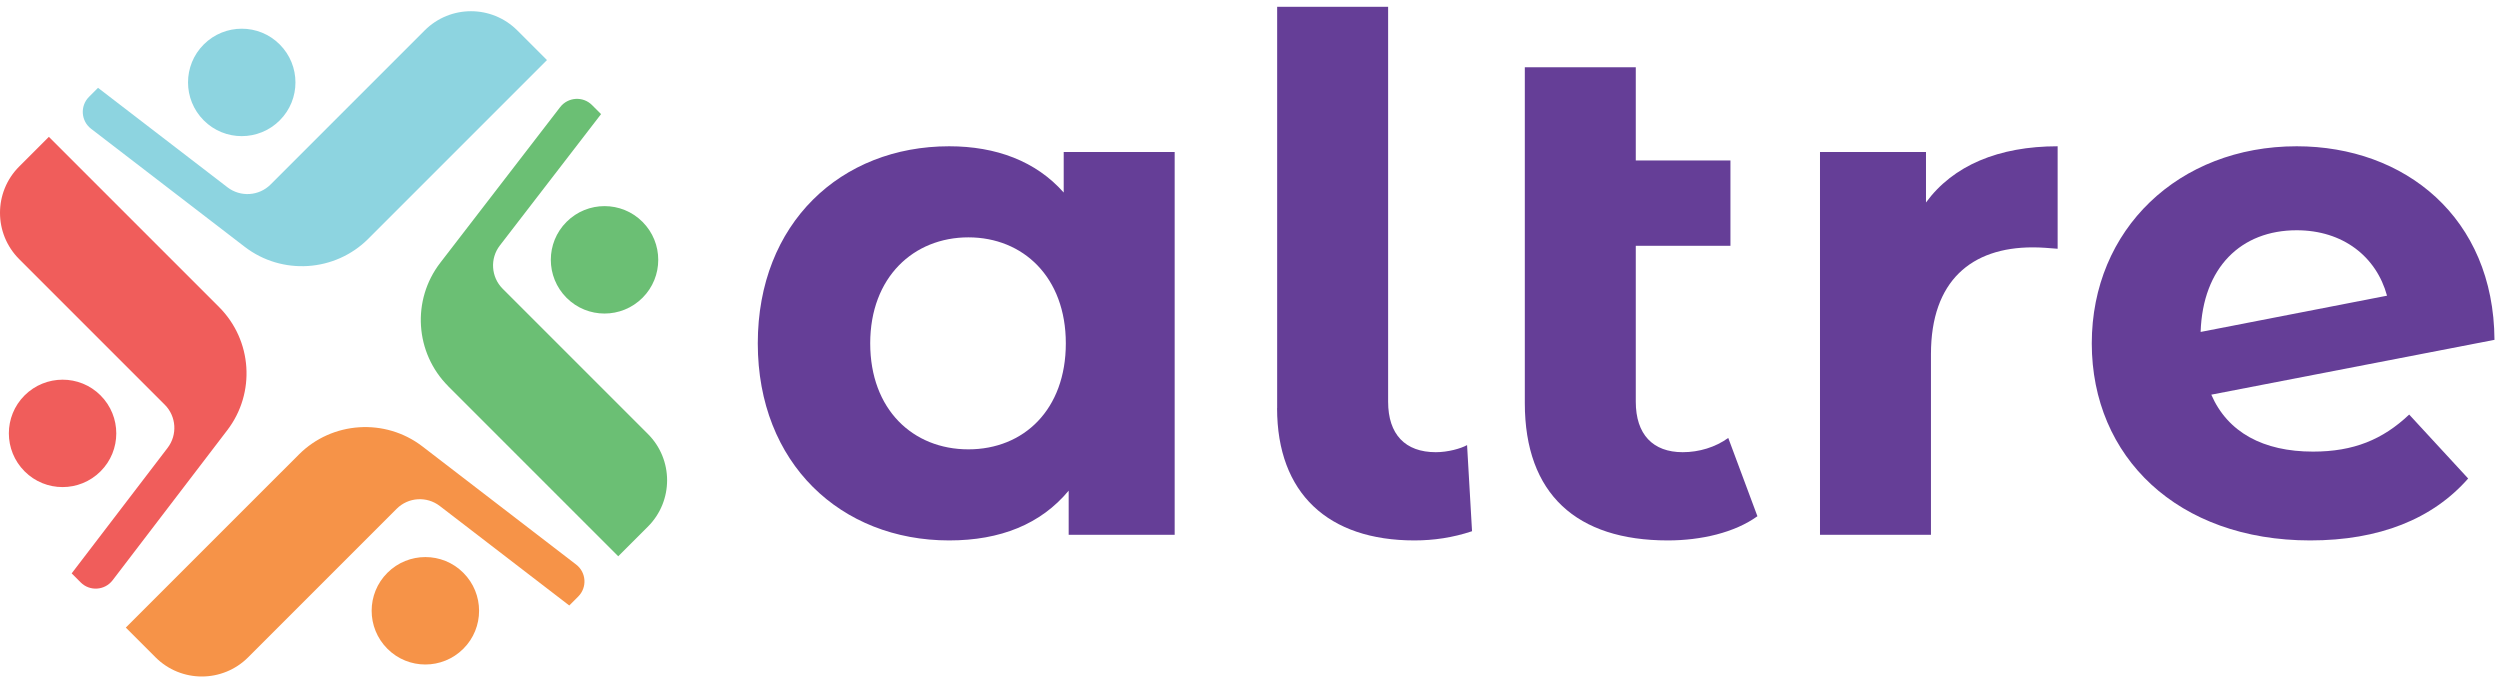
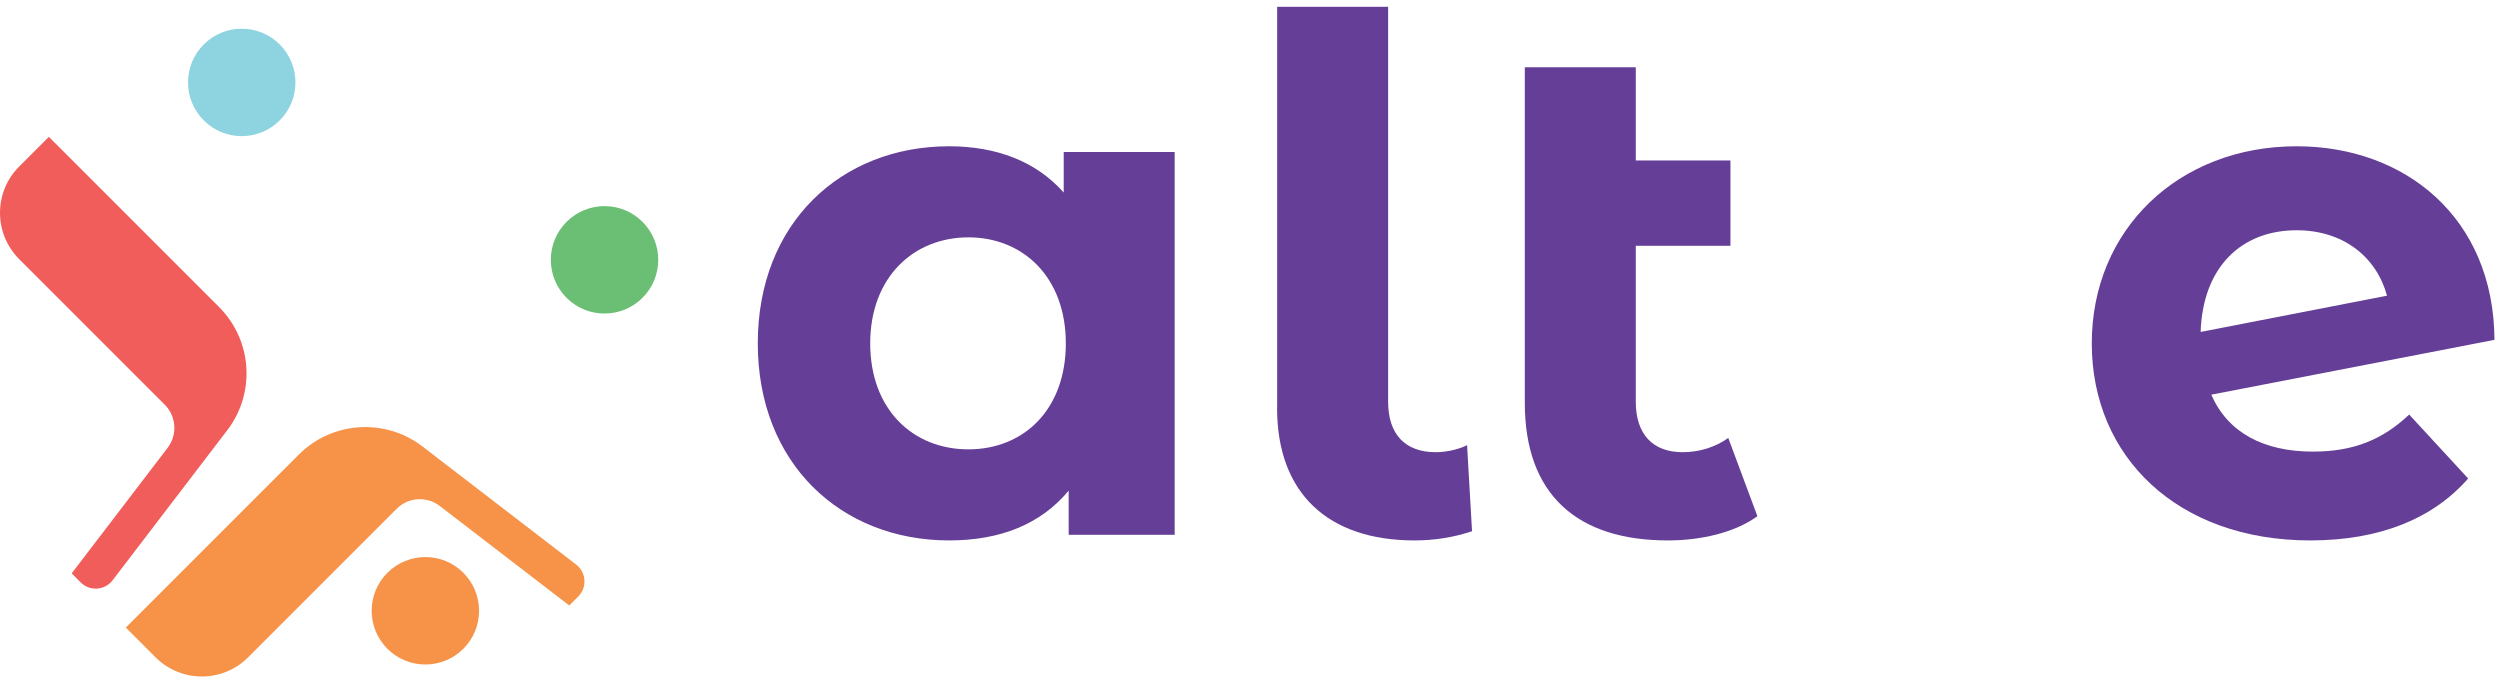
<svg xmlns="http://www.w3.org/2000/svg" width="342" height="93" viewBox="0 0 342 93" fill="none">
  <path d="M160.695 20.79V73.16H146.195V67.12C142.395 71.7 136.855 73.93 129.845 73.93C115.055 73.93 103.665 63.42 103.665 46.97C103.665 30.52 115.055 20.01 129.845 20.01C136.265 20.01 141.725 22.05 145.515 26.34V20.79H160.695ZM145.805 46.97C145.805 37.92 139.965 32.47 132.475 32.47C124.985 32.47 119.045 37.92 119.045 46.97C119.045 56.02 124.885 61.47 132.475 61.47C140.065 61.47 145.805 56.02 145.805 46.97Z" fill="#653E97" />
  <path d="M174.715 55.83V0.93H189.895V54.95C189.895 59.43 192.235 61.86 196.415 61.86C198.075 61.86 199.825 61.37 200.695 60.89L201.375 72.67C198.745 73.55 196.115 73.93 193.495 73.93C181.715 73.93 174.705 67.51 174.705 55.83H174.715Z" fill="#653E97" />
  <path d="M240.415 70.62C237.305 72.86 232.725 73.93 228.155 73.93C215.695 73.93 208.595 67.6 208.595 55.14V9.2H223.775V21.95H236.725V33.63H223.775V54.95C223.775 59.43 226.115 61.86 230.195 61.86C232.435 61.86 234.675 61.18 236.425 59.91L240.415 70.62Z" fill="#653E97" />
-   <path d="M281.485 20.01V34.03C280.215 33.93 279.245 33.84 278.075 33.84C269.705 33.84 264.155 38.41 264.155 48.44V73.16H248.975V20.79H263.475V27.7C267.175 22.64 273.405 20.01 281.485 20.01Z" fill="#653E97" />
  <path d="M329.565 56.7L337.645 65.46C332.775 71.01 325.475 73.93 316.035 73.93C297.935 73.93 286.155 62.54 286.155 46.97C286.155 31.4 298.025 20.01 314.185 20.01C328.975 20.01 341.145 29.74 341.245 46.49L302.505 53.99C304.745 59.15 309.615 61.78 316.425 61.78C321.975 61.78 325.965 60.13 329.565 56.72V56.7ZM301.045 45.41L326.545 40.45C325.085 35.1 320.515 31.5 314.185 31.5C306.595 31.5 301.335 36.56 301.045 45.42V45.41Z" fill="#653E97" />
-   <path d="M61.325 52.84C56.765 48.28 56.295 41.05 60.235 35.94L76.625 14.66C77.695 13.27 79.755 13.13 80.995 14.38L82.225 15.61L68.375 33.59C67.005 35.37 67.175 37.9 68.755 39.49L88.635 59.37C92.135 62.87 92.135 68.54 88.635 72.04L84.575 76.1L61.315 52.84H61.325Z" fill="#6BBF74" />
  <path d="M77.505 40.74C74.635 37.87 74.635 33.21 77.505 30.35C80.375 27.48 85.035 27.48 87.895 30.35C90.765 33.22 90.765 37.88 87.895 40.74C85.025 43.61 80.365 43.61 77.505 40.74Z" fill="#6BBF74" />
-   <path d="M13.405 12.01L31.115 25.62C32.895 26.99 35.425 26.83 37.015 25.24L58.095 4.16C61.595 0.66 67.265 0.66 70.765 4.16L74.825 8.22L50.375 32.67C45.835 37.21 38.575 37.68 33.485 33.77L12.465 17.62C11.065 16.55 10.935 14.49 12.175 13.25L13.405 12.02V12.01Z" fill="#8DD4E0" />
  <path d="M27.875 16.47C25.005 13.6 25.005 8.94 27.875 6.08C30.745 3.21 35.405 3.21 38.265 6.08C41.135 8.95 41.135 13.61 38.265 16.47C35.395 19.34 30.735 19.34 27.875 16.47Z" fill="#8DD4E0" />
  <path d="M17.205 85.86L40.895 62.17C45.435 57.63 52.695 57.16 57.785 61.07L78.815 77.23C80.215 78.3 80.345 80.36 79.105 81.6L77.875 82.83L60.165 69.22C58.385 67.85 55.855 68.01 54.265 69.6L33.945 89.92C30.445 93.42 24.775 93.42 21.275 89.92L17.215 85.86H17.205Z" fill="#F69348" />
  <path d="M52.995 88.75C50.125 85.88 50.125 81.22 52.995 78.36C55.865 75.49 60.525 75.49 63.385 78.36C66.255 81.23 66.255 85.89 63.385 88.75C60.515 91.62 55.855 91.62 52.995 88.75Z" fill="#F69348" />
  <path d="M9.795 78.45L22.935 61.26C24.295 59.48 24.125 56.95 22.545 55.37L2.625 35.45C-0.875 31.95 -0.875 26.28 2.625 22.78L6.685 18.72L29.965 42C34.515 46.55 34.995 53.76 31.085 58.86L15.405 79.38C14.335 80.78 12.275 80.92 11.035 79.67L9.805 78.44L9.795 78.45Z" fill="#F05D5B" />
-   <path d="M3.365 64.48C0.495 61.61 0.495 56.95 3.365 54.09C6.235 51.23 10.895 51.22 13.755 54.09C16.625 56.96 16.625 61.62 13.755 64.48C10.885 67.35 6.225 67.35 3.365 64.48Z" fill="#F05D5B" />
</svg>